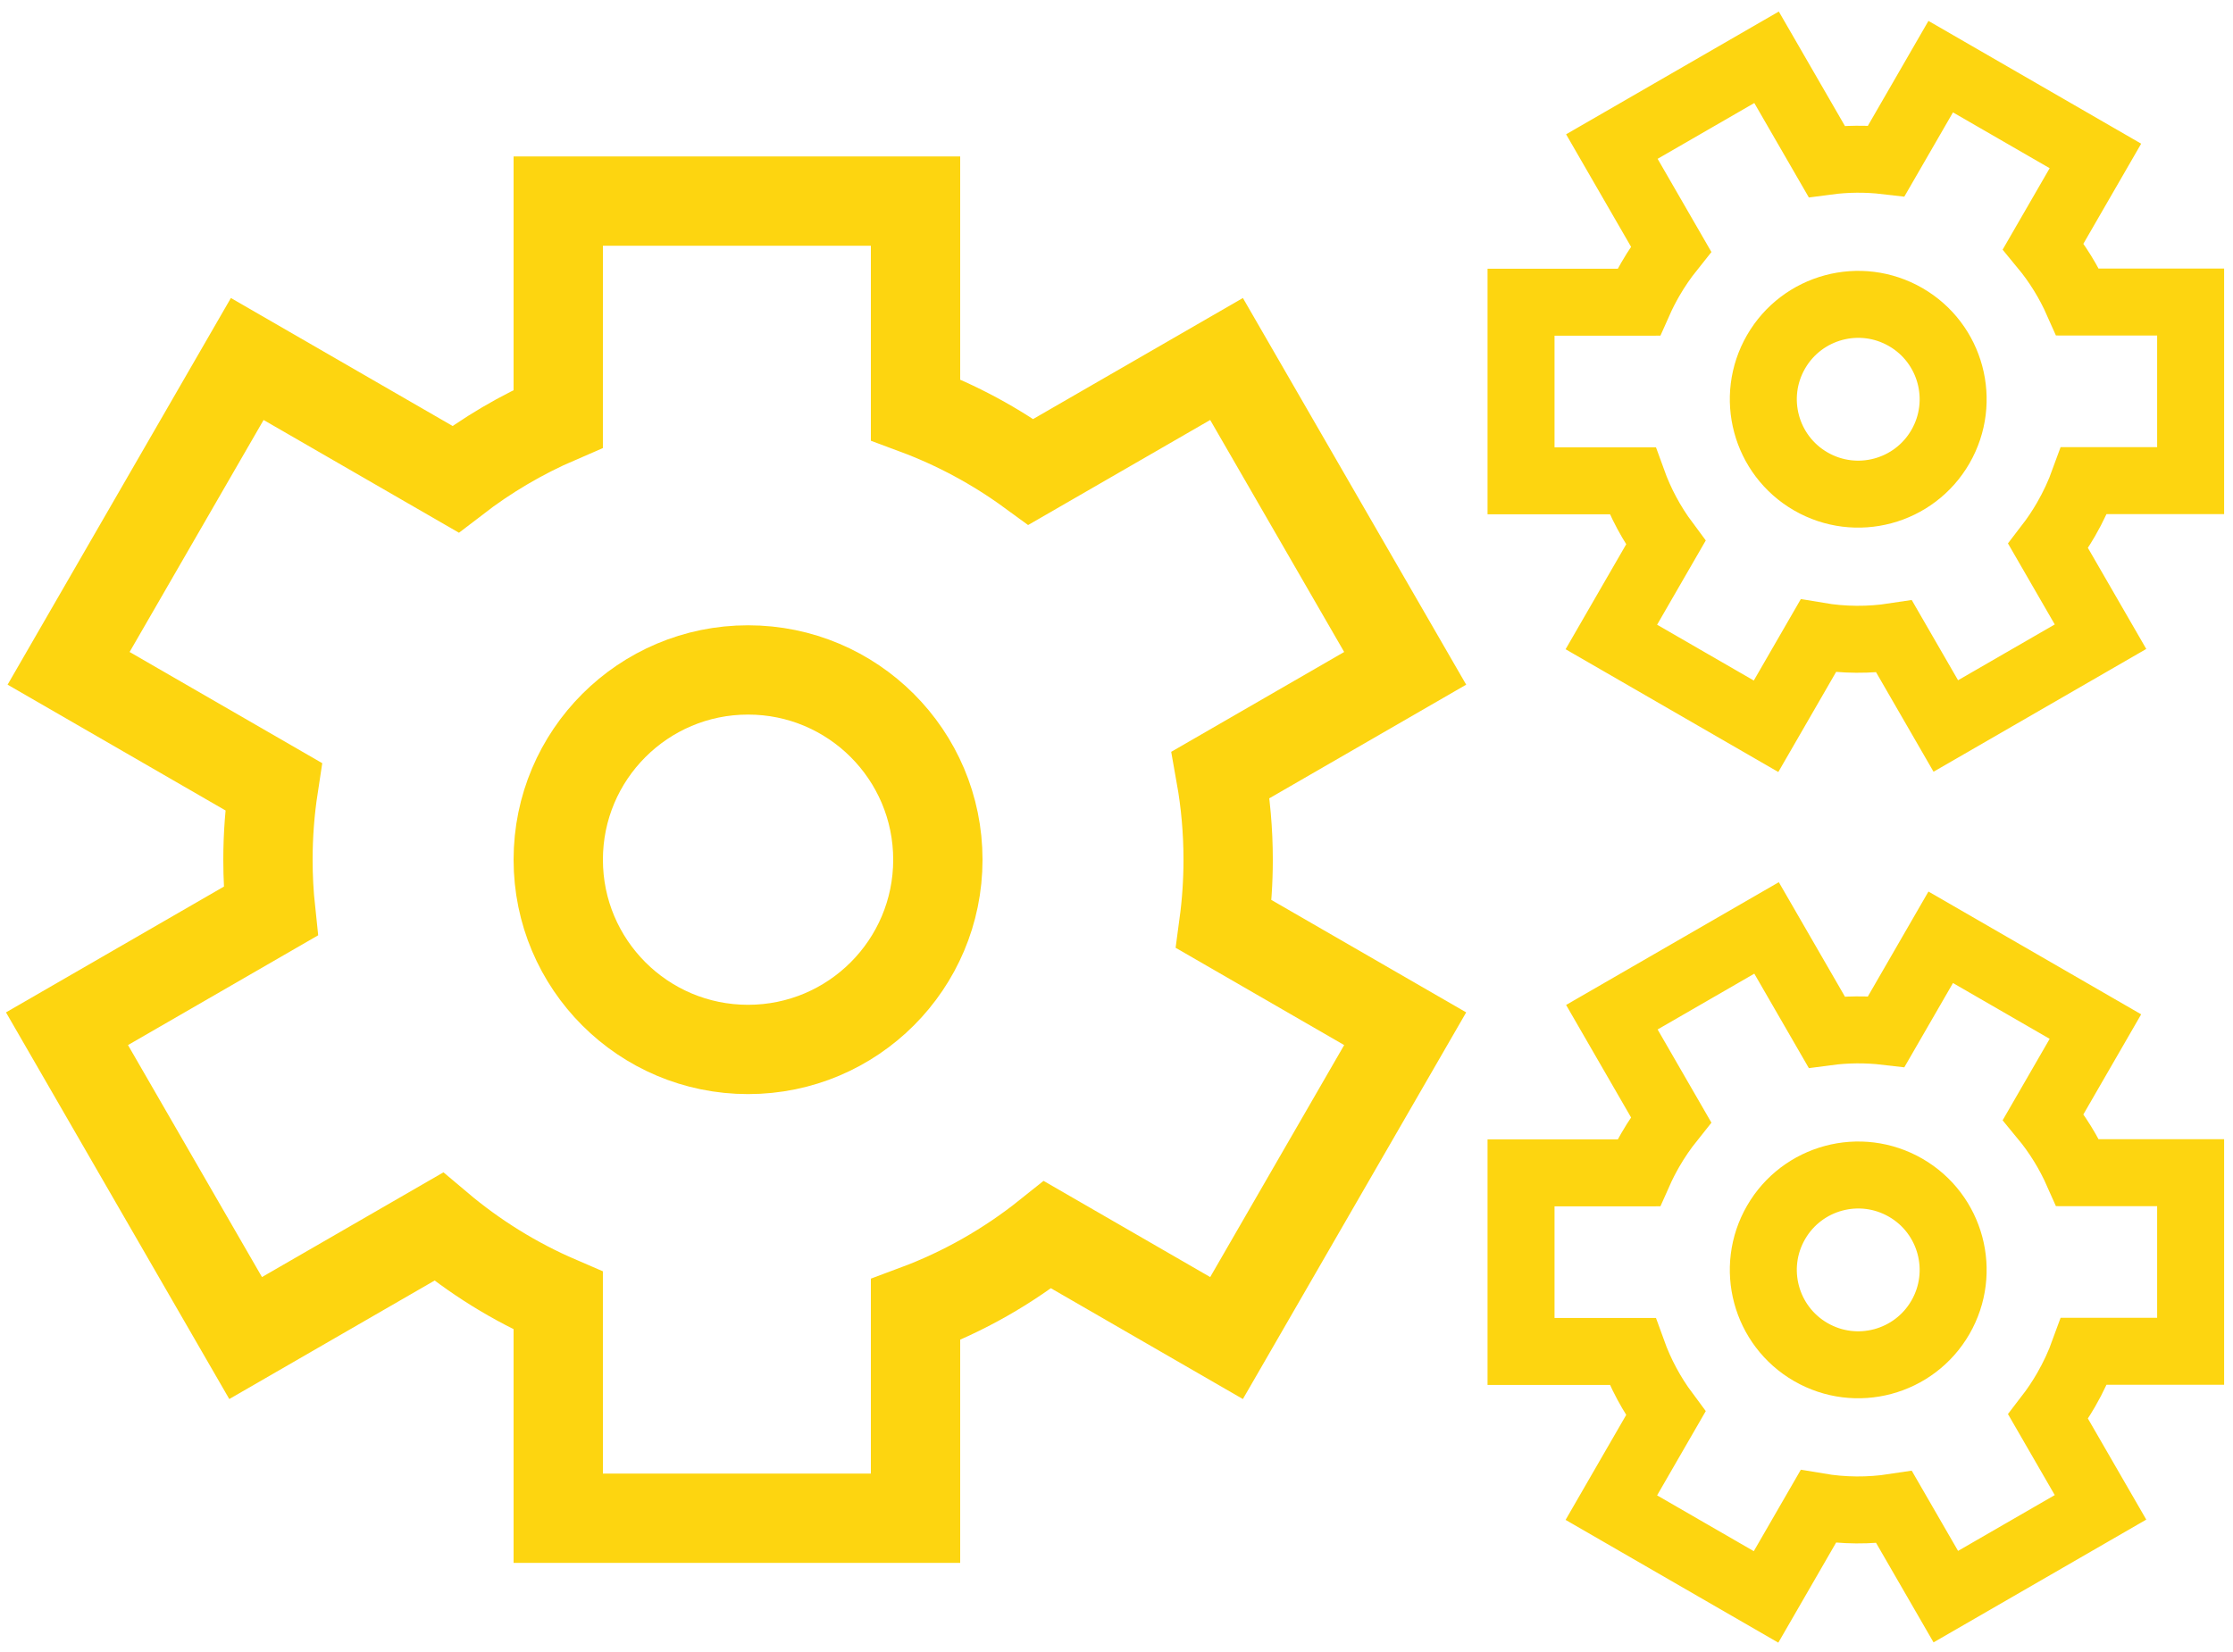
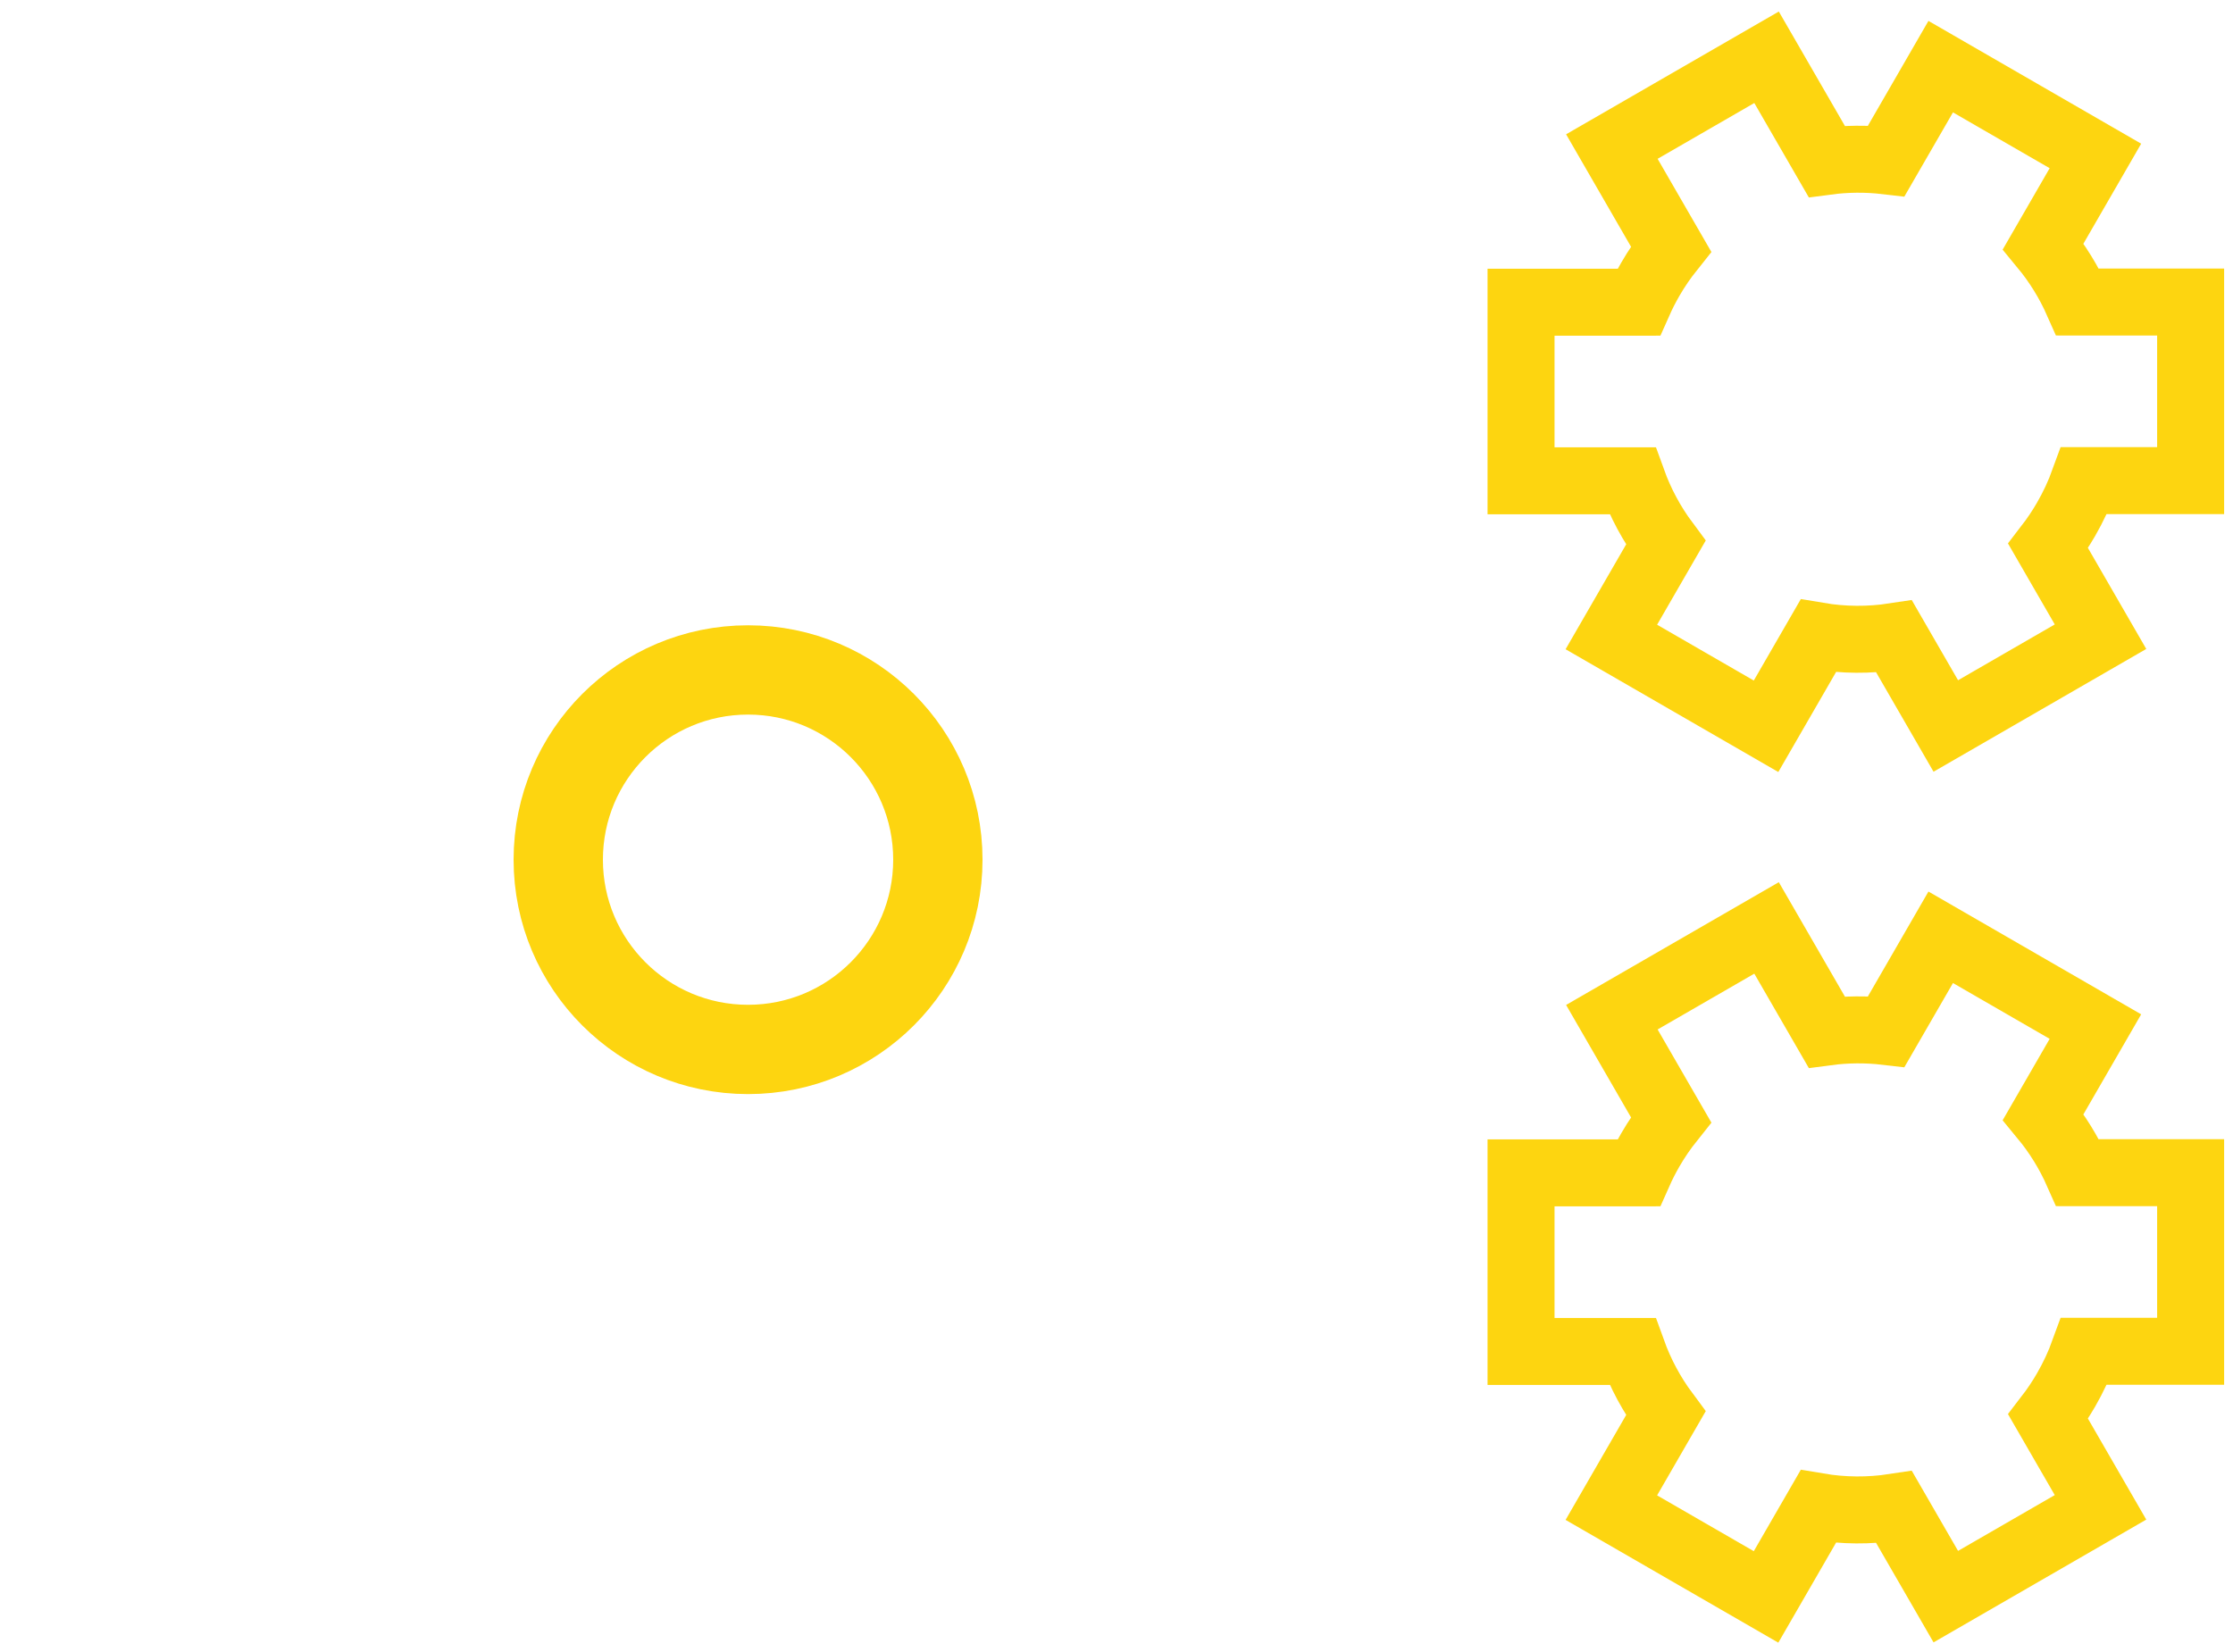
<svg xmlns="http://www.w3.org/2000/svg" width="100px" height="74px" viewBox="0 0 100 74" version="1.1">
  <title>Group 27 Copy</title>
  <desc>Created with Sketch.</desc>
  <g id="Page-1" stroke="none" stroke-width="1" fill="none" fill-rule="evenodd">
    <g id="Analytics-Landing" transform="translate(-1060, -3658)" stroke="#FDD510">
      <g id="Group-27-Copy" transform="translate(1063, 3655)">
-         <path d="M38,12.009 L38,21.353 C39.858,22.045 41.595,22.986 43.169,24.136 L51.928,19.081 L59.928,32.937 L51.665,37.708 C51.885,38.942 52,40.212 52,41.509 C52,42.487 51.935,43.449 51.808,44.393 L59.928,49.081 L51.928,62.937 L43.915,58.311 C42.149,59.723 40.157,60.862 38,61.665 L38,71.009 L22,71.009 L21.999,61.263 C20.047,60.422 18.245,59.3 16.643,57.948 L8,62.937 L-3.90798505e-14,49.081 L9.122,43.814 C9.041,43.057 9,42.288 9,41.509 C9,40.396 9.085,39.303 9.248,38.235 L0.072,32.937 L8.072,19.081 L17.395,24.463 C18.802,23.38 20.347,22.467 21.999,21.755 L22,12.009 L38,12.009 Z" id="Combined-Shape" stroke-width="4" />
        <circle id="Oval" stroke-width="4" cx="30.5" cy="41.509" r="8.5" />
        <path d="M84.002,6 L84.002,10.672 C84.931,11.018 85.799,11.488 86.587,12.063 L90.967,9.536 L94.967,16.464 L90.835,18.85 C90.945,19.467 91.002,20.102 91.002,20.75 C91.002,21.239 90.97,21.72 90.907,22.192 L94.967,24.536 L90.967,31.464 L86.96,29.151 C86.077,29.857 85.081,30.427 84.002,30.828 L84.002,35.5 L76.002,35.5 L76.002,30.627 C75.026,30.206 74.124,29.645 73.323,28.969 L69.002,31.464 L65.002,24.536 L69.563,21.901 C69.523,21.523 69.502,21.139 69.502,20.75 C69.502,20.193 69.545,19.647 69.626,19.113 L65.038,16.464 L69.038,9.536 L73.7,12.227 C74.404,11.685 75.176,11.229 76.002,10.873 L76.002,6 L84.002,6 Z" id="Combined-Shape" stroke-width="3" transform="translate(79.984, 20.75) rotate(30) translate(-79.984, -20.75) " />
-         <circle id="Oval" stroke-width="3" transform="translate(80.217, 20.884) rotate(30) translate(-80.217, -20.884) " cx="80.217" cy="20.884" r="4.25" />
        <path d="M84.002,45 L84.002,49.672 C84.931,50.018 85.799,50.488 86.587,51.063 L90.967,48.536 L94.967,55.464 L90.835,57.85 C90.945,58.467 91.002,59.102 91.002,59.75 C91.002,60.239 90.97,60.72 90.907,61.192 L94.967,63.536 L90.967,70.464 L86.96,68.151 C86.077,68.857 85.081,69.427 84.002,69.828 L84.002,74.5 L76.002,74.5 L76.002,69.627 C75.026,69.206 74.124,68.645 73.323,67.969 L69.002,70.464 L65.002,63.536 L69.563,60.901 C69.523,60.523 69.502,60.139 69.502,59.75 C69.502,59.193 69.545,58.647 69.626,58.113 L65.038,55.464 L69.038,48.536 L73.7,51.227 C74.404,50.685 75.176,50.229 76.002,49.873 L76.002,45 L84.002,45 Z" id="Combined-Shape" stroke-width="3" transform="translate(79.984, 59.75) rotate(30) translate(-79.984, -59.75) " />
-         <circle id="Oval" stroke-width="3" transform="translate(80.217, 59.884) rotate(30) translate(-80.217, -59.884) " cx="80.217" cy="59.884" r="4.25" />
      </g>
    </g>
  </g>
</svg>